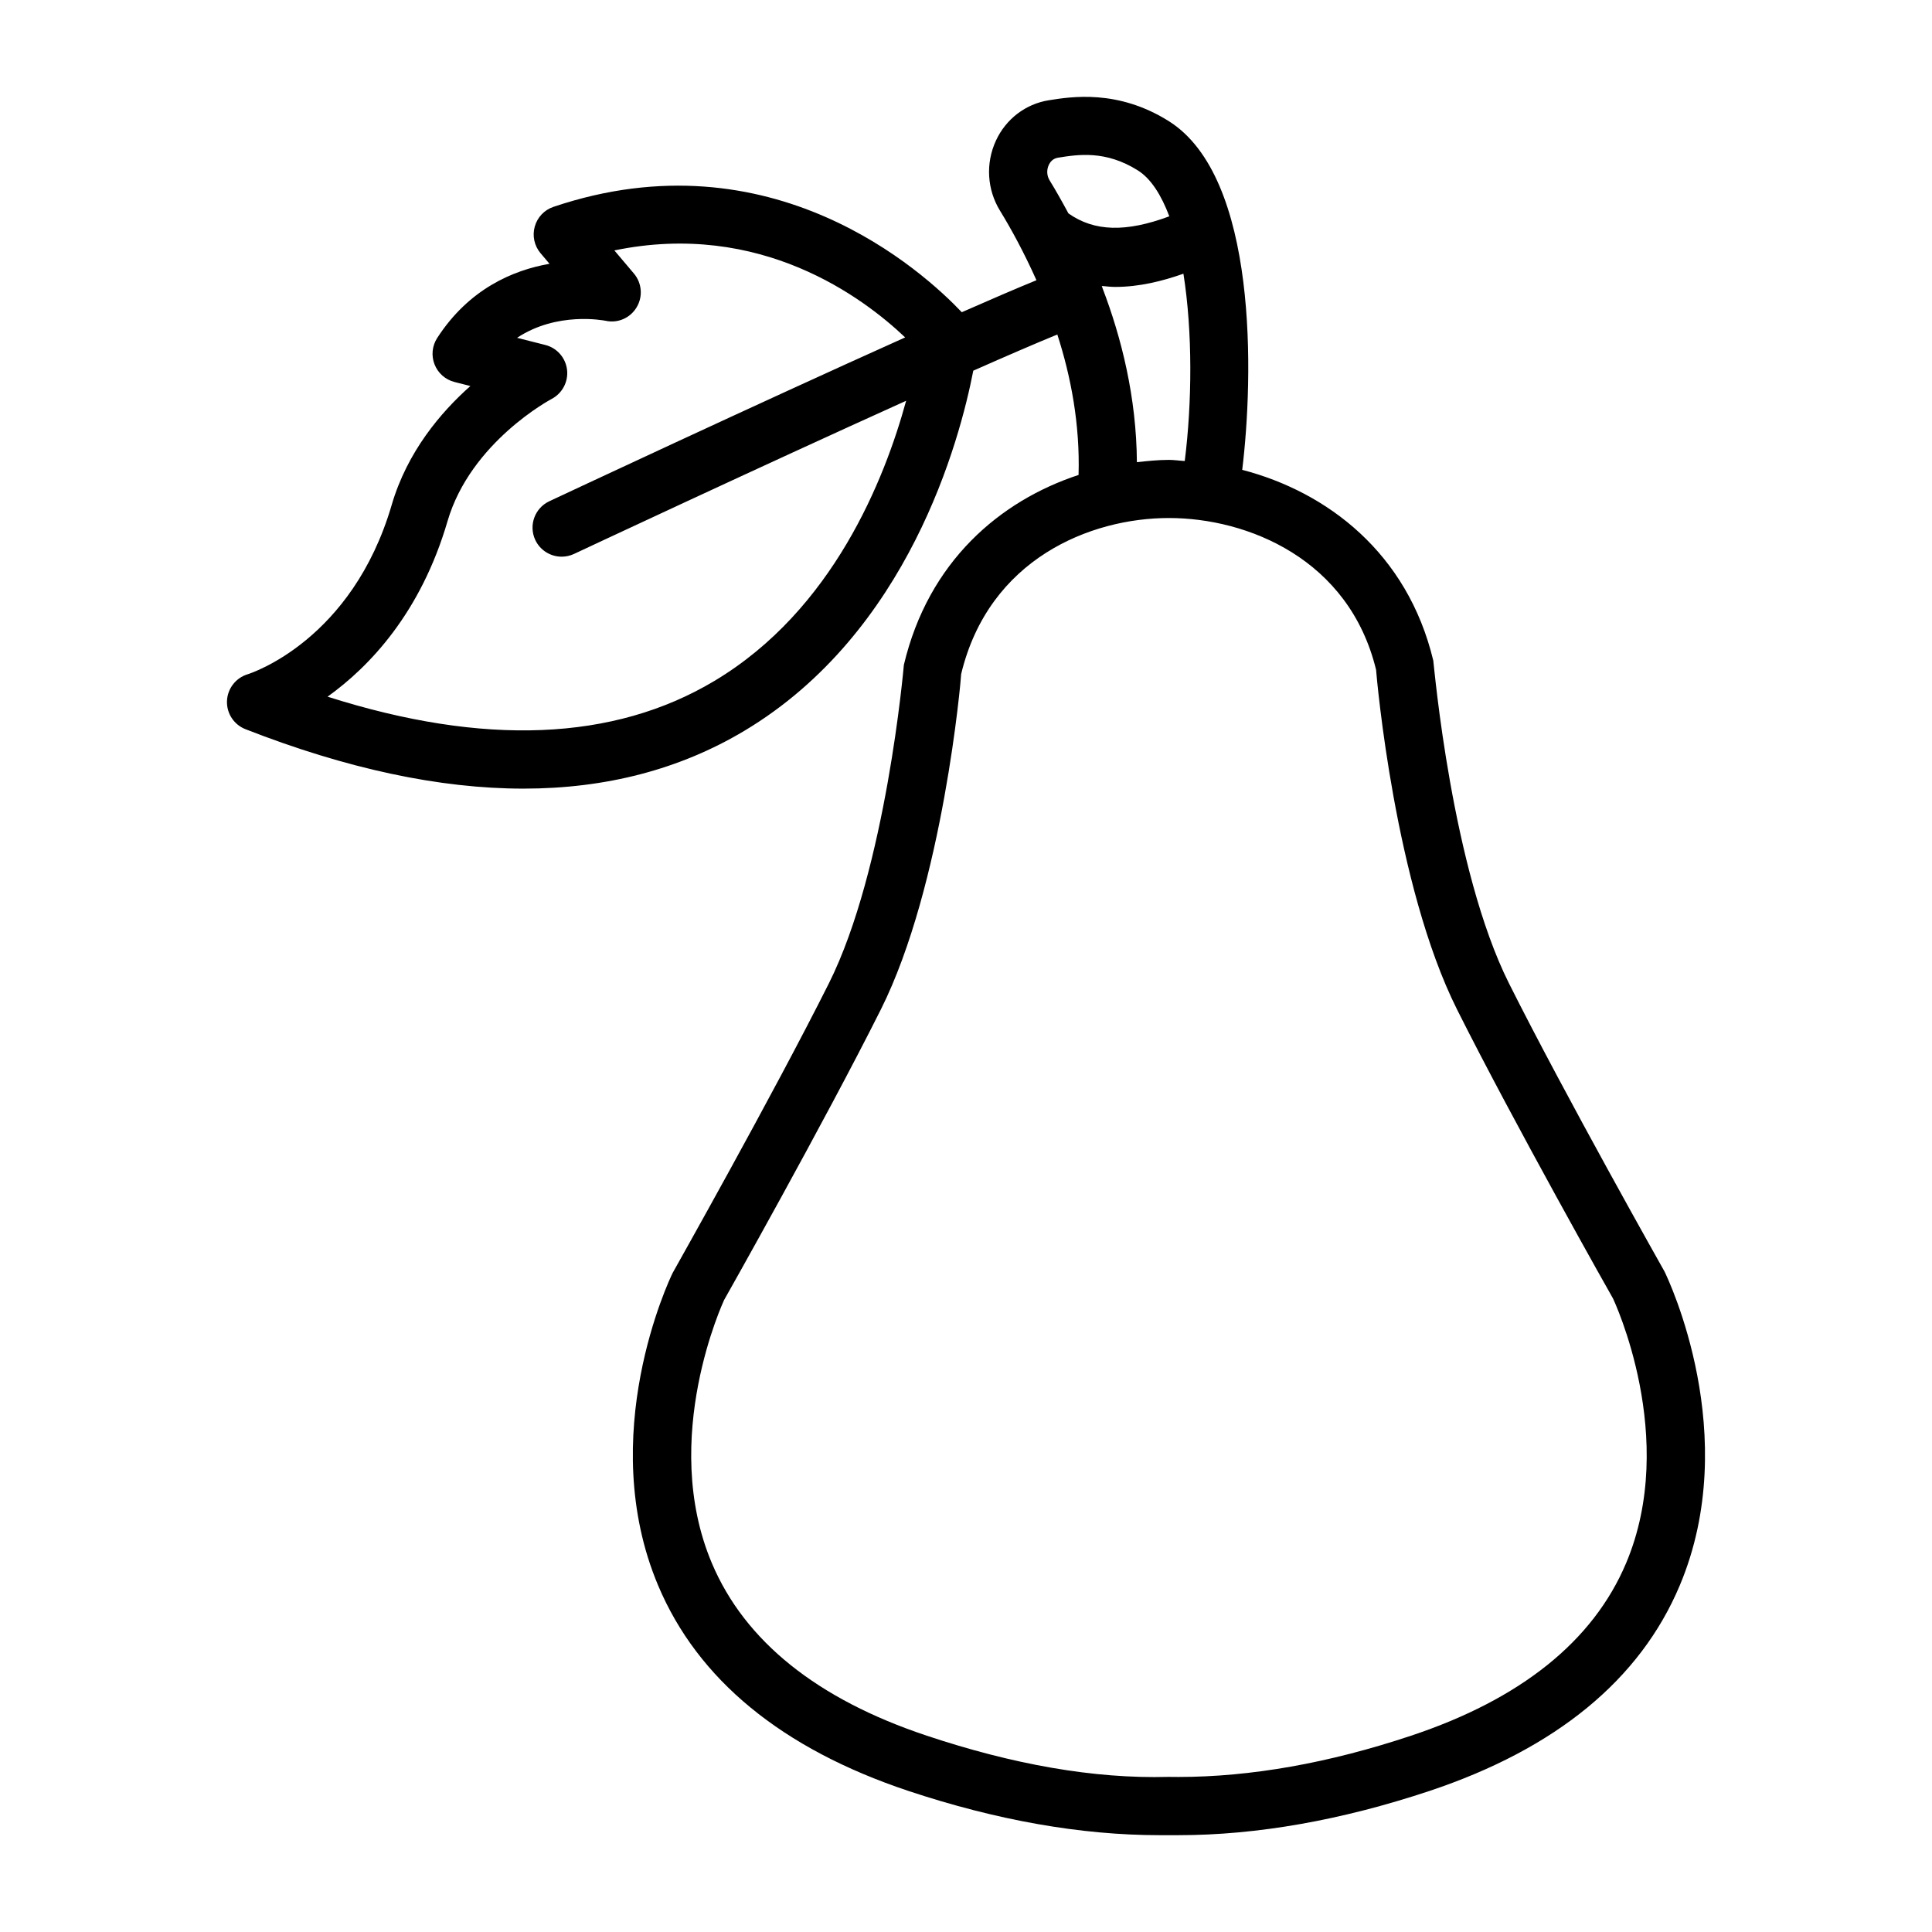
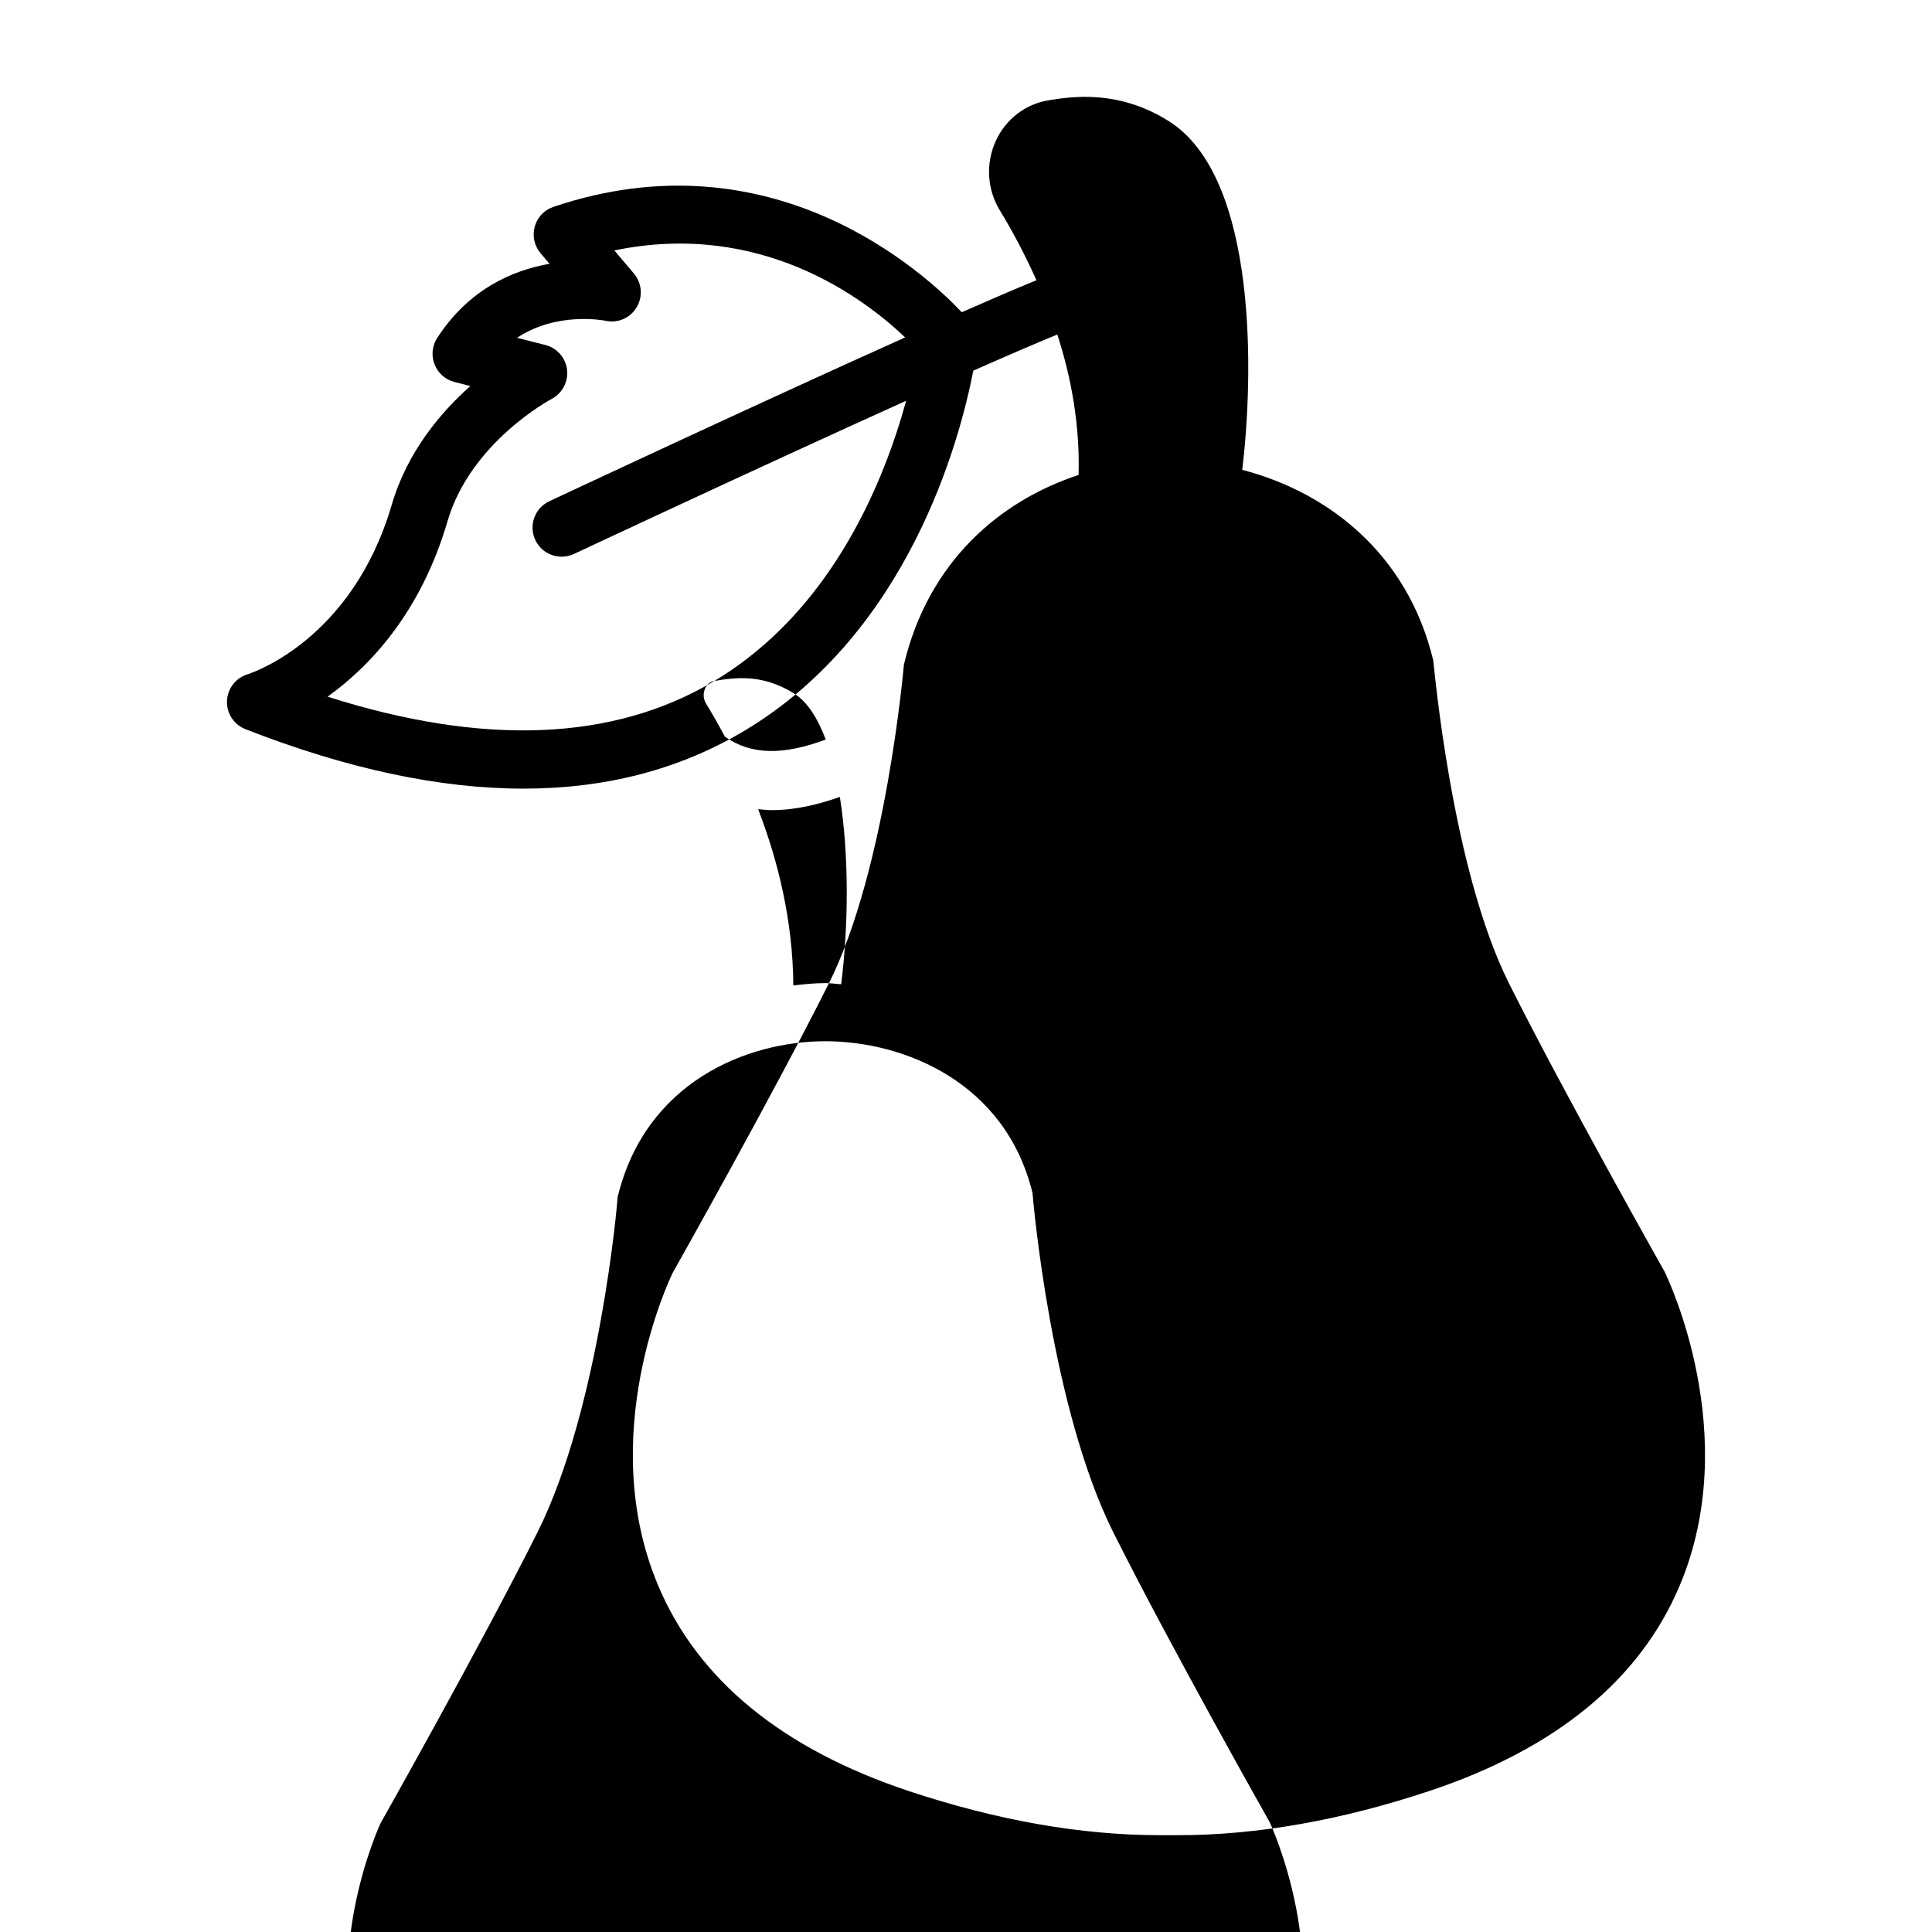
<svg xmlns="http://www.w3.org/2000/svg" fill="#000000" width="800px" height="800px" version="1.1" viewBox="144 144 512 512">
-   <path d="m585.1 480.94c-0.266-0.469-26.285-46.57-41.188-76.305-15.184-30.301-19.832-83.891-20.078-85.582-6.836-28.531-28.113-44.684-50.633-50.539 2.996-24.551 4.266-77.523-19.477-92.422-13.492-8.469-25.871-6.465-31.781-5.523-6.144 0.977-11.383 4.984-14.02 10.715-2.766 6.012-2.352 12.953 1.102 18.578 2.879 4.68 6.348 11.027 9.645 18.402-5.273 2.156-12.023 5.055-19.789 8.477-10.133-10.684-50.344-47.438-108.21-27.922-2.418 0.809-4.273 2.773-4.957 5.231-0.688 2.457-0.113 5.098 1.531 7.047l2.379 2.812c-9.711 1.695-21.355 6.672-29.766 19.664-1.344 2.09-1.609 4.695-0.695 7 0.902 2.312 2.871 4.047 5.277 4.656l4.215 1.074c-7.828 6.934-16.727 17.414-20.848 31.496-10.488 35.824-37.086 44.547-38.215 44.902-3.125 0.961-5.305 3.793-5.438 7.055-0.133 3.285 1.836 6.293 4.902 7.488 26.848 10.5 51.453 15.75 73.652 15.75 21.891 0 41.449-5.109 58.527-15.305 43.582-26.047 57.113-76.973 60.695-95.457 8.883-3.934 16.504-7.223 22.27-9.586 3.633 11.207 6.023 23.902 5.629 37.219-20.789 6.844-39.785 22.898-46.297 50.332-0.047 0.547-4.703 54.133-19.887 84.434-14.91 29.738-40.914 75.836-41.395 76.723-0.848 1.73-20.547 43.105-3.848 82.789 10.508 24.969 32.824 43.297 66.336 54.473 23.352 7.769 45.711 11.723 66.543 11.723h5.004c20.828 0 43.199-3.953 66.551-11.723 33.512-11.176 55.824-29.504 66.324-54.473 16.695-39.684-3.004-81.059-4.059-83.203zm-251.77-156.49c-26.691 15.965-61.121 17.348-102.52 4.176 11.008-7.894 24.648-22.09 31.789-46.504 6.133-20.98 27.367-32.277 27.574-32.391 2.832-1.477 4.469-4.562 4.102-7.734-0.375-3.172-2.664-5.793-5.758-6.574l-7.488-1.898c10.574-7 22.84-4.629 23.461-4.516 3.246 0.723 6.539-0.742 8.223-3.566 1.703-2.832 1.41-6.426-0.715-8.945l-5.184-6.133c38.688-8.004 65.949 12.484 77.059 23.055-39.754 17.848-91.156 41.941-94.312 43.422-3.856 1.816-5.512 6.398-3.707 10.254 1.316 2.793 4.094 4.43 6.992 4.43 1.09 0 2.203-0.234 3.266-0.723 0.742-0.348 48.672-22.82 88.023-40.594-5.652 20.68-19.355 55.449-50.809 74.242zm91.047-138.66c5.305-0.848 12.605-2.012 21.148 3.359 3.523 2.211 6.242 6.582 8.355 12.176-11.461 4.262-19.855 4.082-26.734-0.777-1.746-3.242-3.453-6.262-4.988-8.754-0.754-1.223-0.828-2.746-0.227-4.062 0.359-0.766 1.055-1.723 2.445-1.941zm11.734 34.395c-0.023-0.066-0.004-0.133-0.027-0.195-0.027-0.078-0.094-0.129-0.125-0.207v-0.004c1.191 0.105 2.387 0.258 3.57 0.258 6.394 0 12.512-1.535 18.09-3.5 2.465 15.508 2.285 34.234 0.352 49.637-1.398-0.078-2.816-0.301-4.195-0.301-2.793 0-5.641 0.293-8.488 0.609-0.113-17.07-4.047-32.934-9.176-46.297zm138.81 338.09c-8.73 20.641-27.902 36.031-56.973 45.703-21.77 7.262-42.504 10.934-61.66 10.934-0.848 0-1.883 0-2.504-0.02h-0.133c-19.852 0.547-41.355-3.348-64.039-10.914-29.062-9.672-48.223-25.062-56.953-45.703-14.016-33.133 3.254-69.77 3.238-69.77 0.266-0.453 26.453-46.891 41.527-76.965 16.527-32.973 21.281-87.727 21.289-88.895 7.32-30.527 34.246-41.367 55.055-41.367 20.828 0 47.754 10.836 54.902 40.211 0.188 2.324 4.949 57.078 21.469 90.051 15.07 30.078 41.262 76.516 41.301 76.531 0.191 0.379 17.5 37.031 3.481 70.203z" />
+   <path d="m585.1 480.94c-0.266-0.469-26.285-46.57-41.188-76.305-15.184-30.301-19.832-83.891-20.078-85.582-6.836-28.531-28.113-44.684-50.633-50.539 2.996-24.551 4.266-77.523-19.477-92.422-13.492-8.469-25.871-6.465-31.781-5.523-6.144 0.977-11.383 4.984-14.02 10.715-2.766 6.012-2.352 12.953 1.102 18.578 2.879 4.68 6.348 11.027 9.645 18.402-5.273 2.156-12.023 5.055-19.789 8.477-10.133-10.684-50.344-47.438-108.21-27.922-2.418 0.809-4.273 2.773-4.957 5.231-0.688 2.457-0.113 5.098 1.531 7.047l2.379 2.812c-9.711 1.695-21.355 6.672-29.766 19.664-1.344 2.09-1.609 4.695-0.695 7 0.902 2.312 2.871 4.047 5.277 4.656l4.215 1.074c-7.828 6.934-16.727 17.414-20.848 31.496-10.488 35.824-37.086 44.547-38.215 44.902-3.125 0.961-5.305 3.793-5.438 7.055-0.133 3.285 1.836 6.293 4.902 7.488 26.848 10.5 51.453 15.75 73.652 15.75 21.891 0 41.449-5.109 58.527-15.305 43.582-26.047 57.113-76.973 60.695-95.457 8.883-3.934 16.504-7.223 22.27-9.586 3.633 11.207 6.023 23.902 5.629 37.219-20.789 6.844-39.785 22.898-46.297 50.332-0.047 0.547-4.703 54.133-19.887 84.434-14.91 29.738-40.914 75.836-41.395 76.723-0.848 1.73-20.547 43.105-3.848 82.789 10.508 24.969 32.824 43.297 66.336 54.473 23.352 7.769 45.711 11.723 66.543 11.723h5.004c20.828 0 43.199-3.953 66.551-11.723 33.512-11.176 55.824-29.504 66.324-54.473 16.695-39.684-3.004-81.059-4.059-83.203zm-251.77-156.49c-26.691 15.965-61.121 17.348-102.52 4.176 11.008-7.894 24.648-22.09 31.789-46.504 6.133-20.98 27.367-32.277 27.574-32.391 2.832-1.477 4.469-4.562 4.102-7.734-0.375-3.172-2.664-5.793-5.758-6.574l-7.488-1.898c10.574-7 22.84-4.629 23.461-4.516 3.246 0.723 6.539-0.742 8.223-3.566 1.703-2.832 1.41-6.426-0.715-8.945l-5.184-6.133c38.688-8.004 65.949 12.484 77.059 23.055-39.754 17.848-91.156 41.941-94.312 43.422-3.856 1.816-5.512 6.398-3.707 10.254 1.316 2.793 4.094 4.43 6.992 4.43 1.09 0 2.203-0.234 3.266-0.723 0.742-0.348 48.672-22.82 88.023-40.594-5.652 20.68-19.355 55.449-50.809 74.242zc5.305-0.848 12.605-2.012 21.148 3.359 3.523 2.211 6.242 6.582 8.355 12.176-11.461 4.262-19.855 4.082-26.734-0.777-1.746-3.242-3.453-6.262-4.988-8.754-0.754-1.223-0.828-2.746-0.227-4.062 0.359-0.766 1.055-1.723 2.445-1.941zm11.734 34.395c-0.023-0.066-0.004-0.133-0.027-0.195-0.027-0.078-0.094-0.129-0.125-0.207v-0.004c1.191 0.105 2.387 0.258 3.57 0.258 6.394 0 12.512-1.535 18.09-3.5 2.465 15.508 2.285 34.234 0.352 49.637-1.398-0.078-2.816-0.301-4.195-0.301-2.793 0-5.641 0.293-8.488 0.609-0.113-17.07-4.047-32.934-9.176-46.297zm138.81 338.09c-8.73 20.641-27.902 36.031-56.973 45.703-21.77 7.262-42.504 10.934-61.66 10.934-0.848 0-1.883 0-2.504-0.02h-0.133c-19.852 0.547-41.355-3.348-64.039-10.914-29.062-9.672-48.223-25.062-56.953-45.703-14.016-33.133 3.254-69.77 3.238-69.77 0.266-0.453 26.453-46.891 41.527-76.965 16.527-32.973 21.281-87.727 21.289-88.895 7.32-30.527 34.246-41.367 55.055-41.367 20.828 0 47.754 10.836 54.902 40.211 0.188 2.324 4.949 57.078 21.469 90.051 15.07 30.078 41.262 76.516 41.301 76.531 0.191 0.379 17.5 37.031 3.481 70.203z" />
</svg>